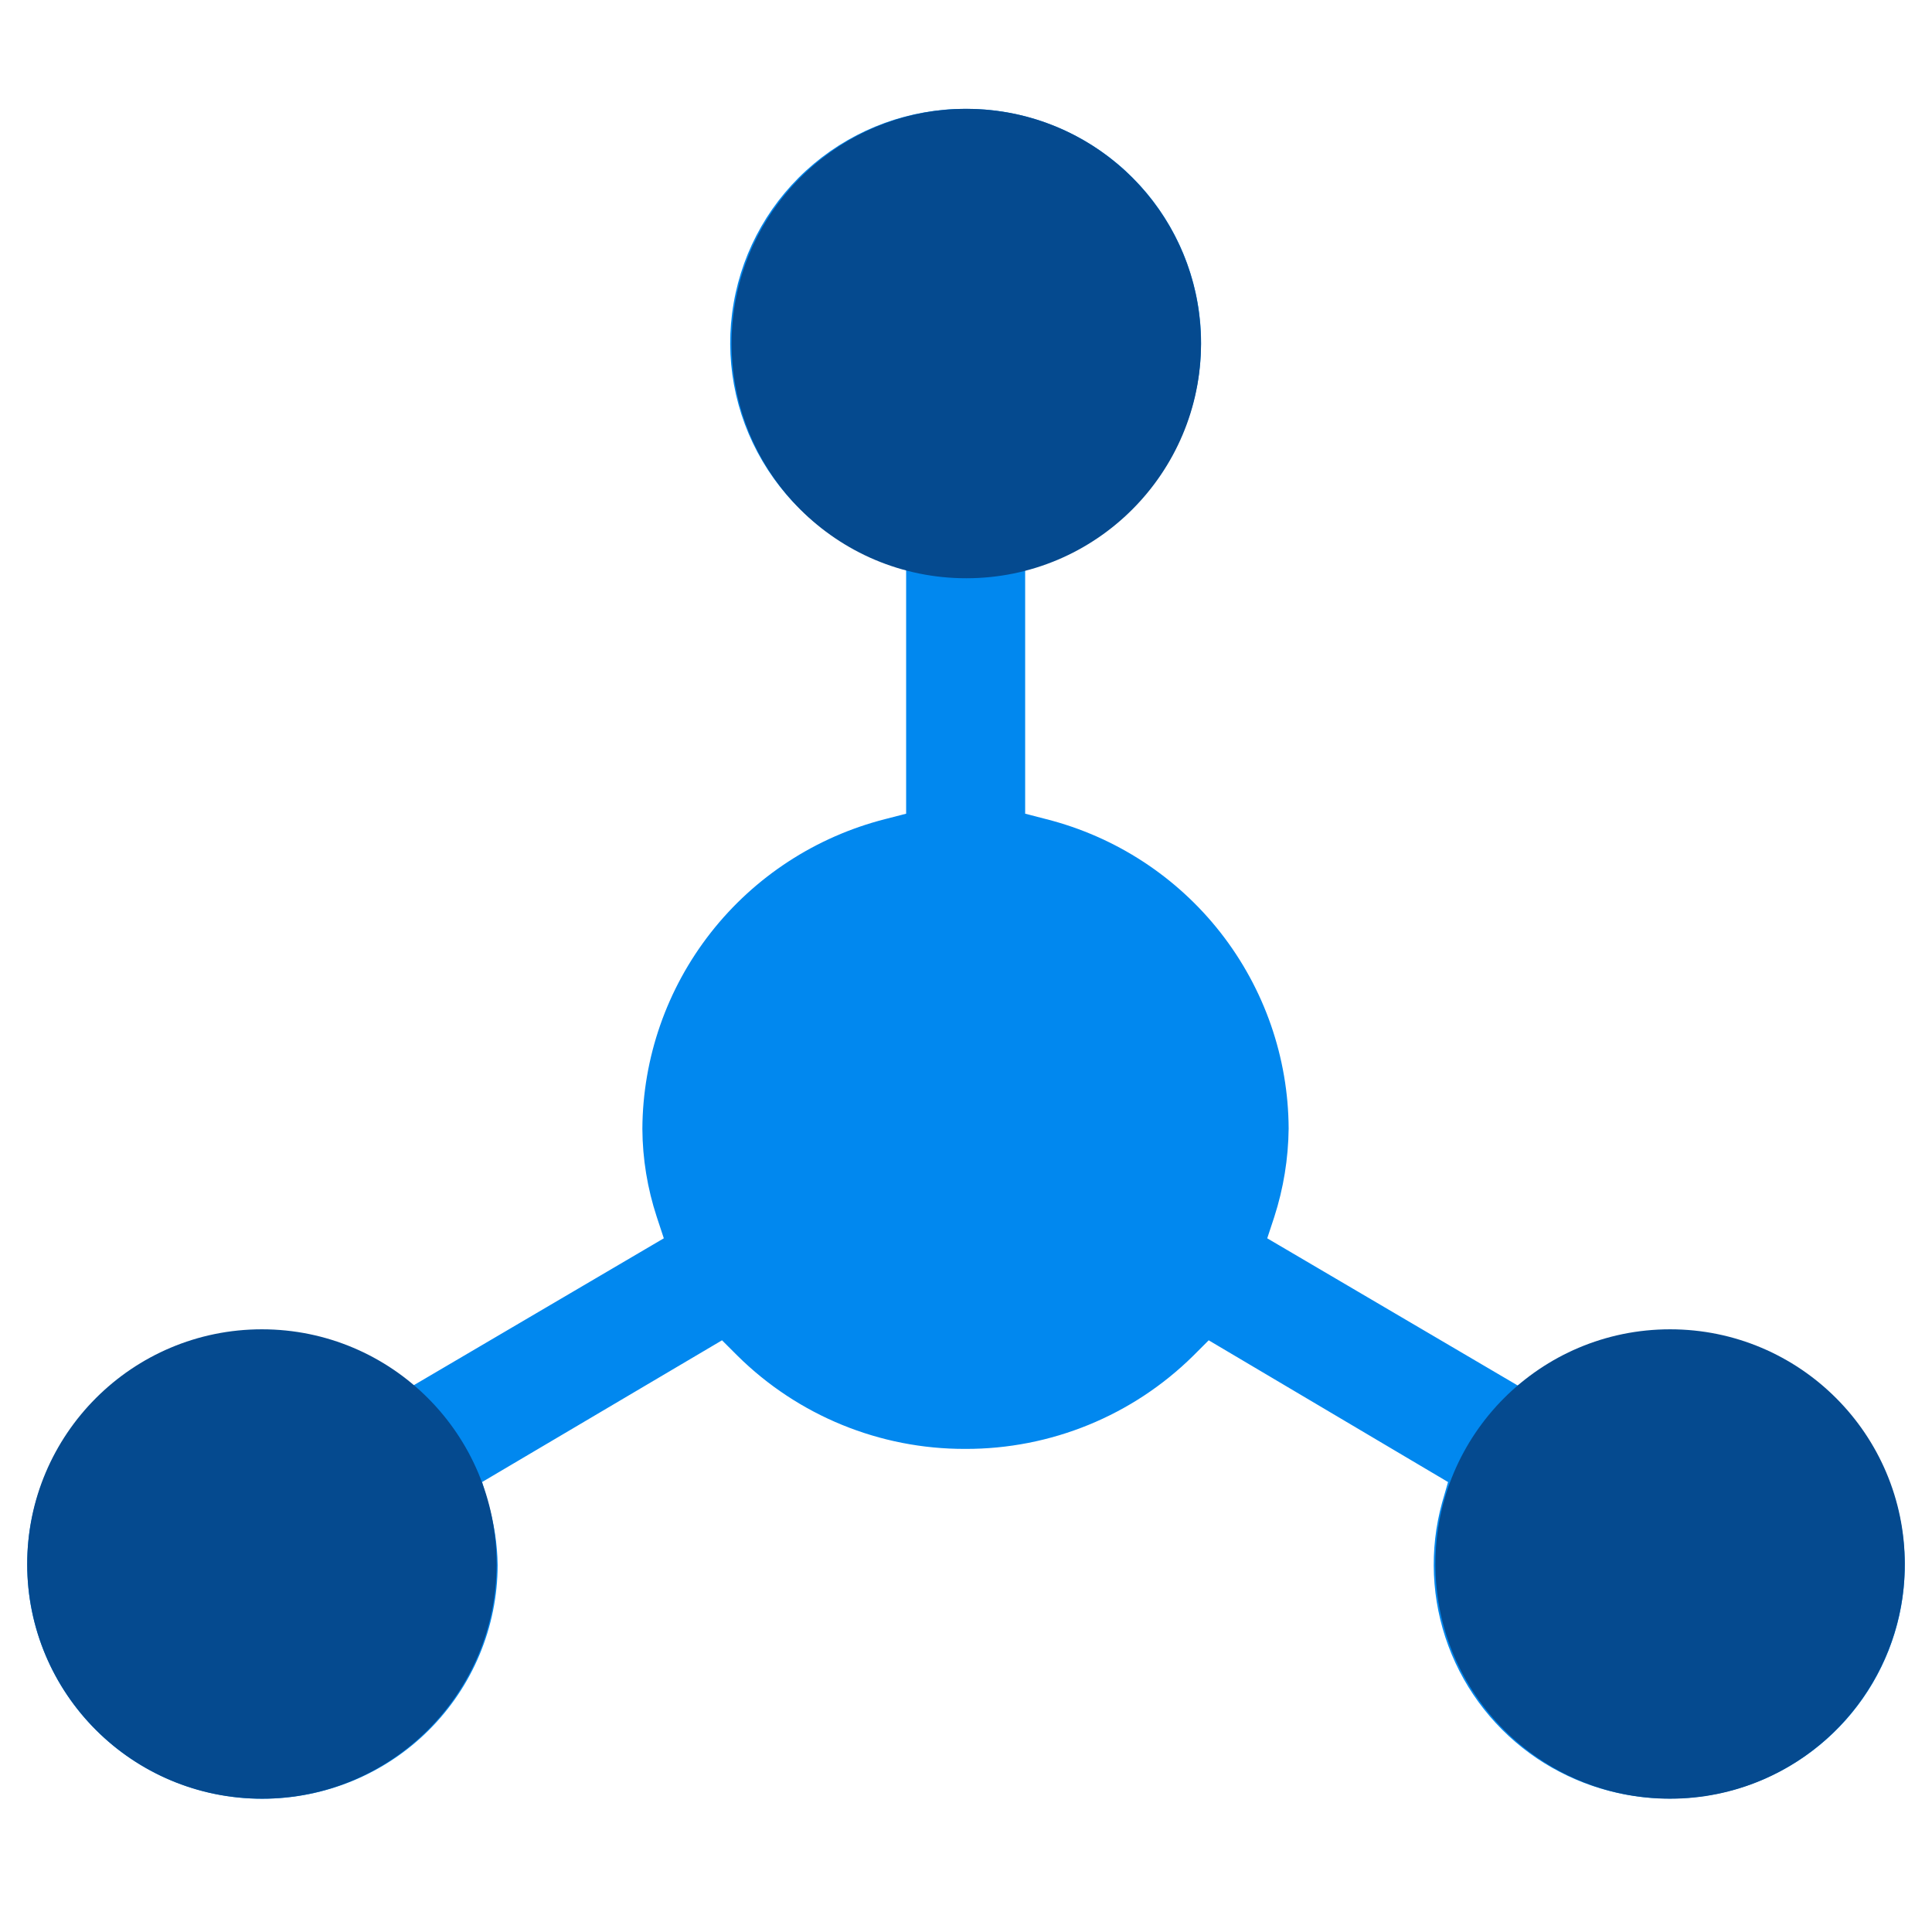
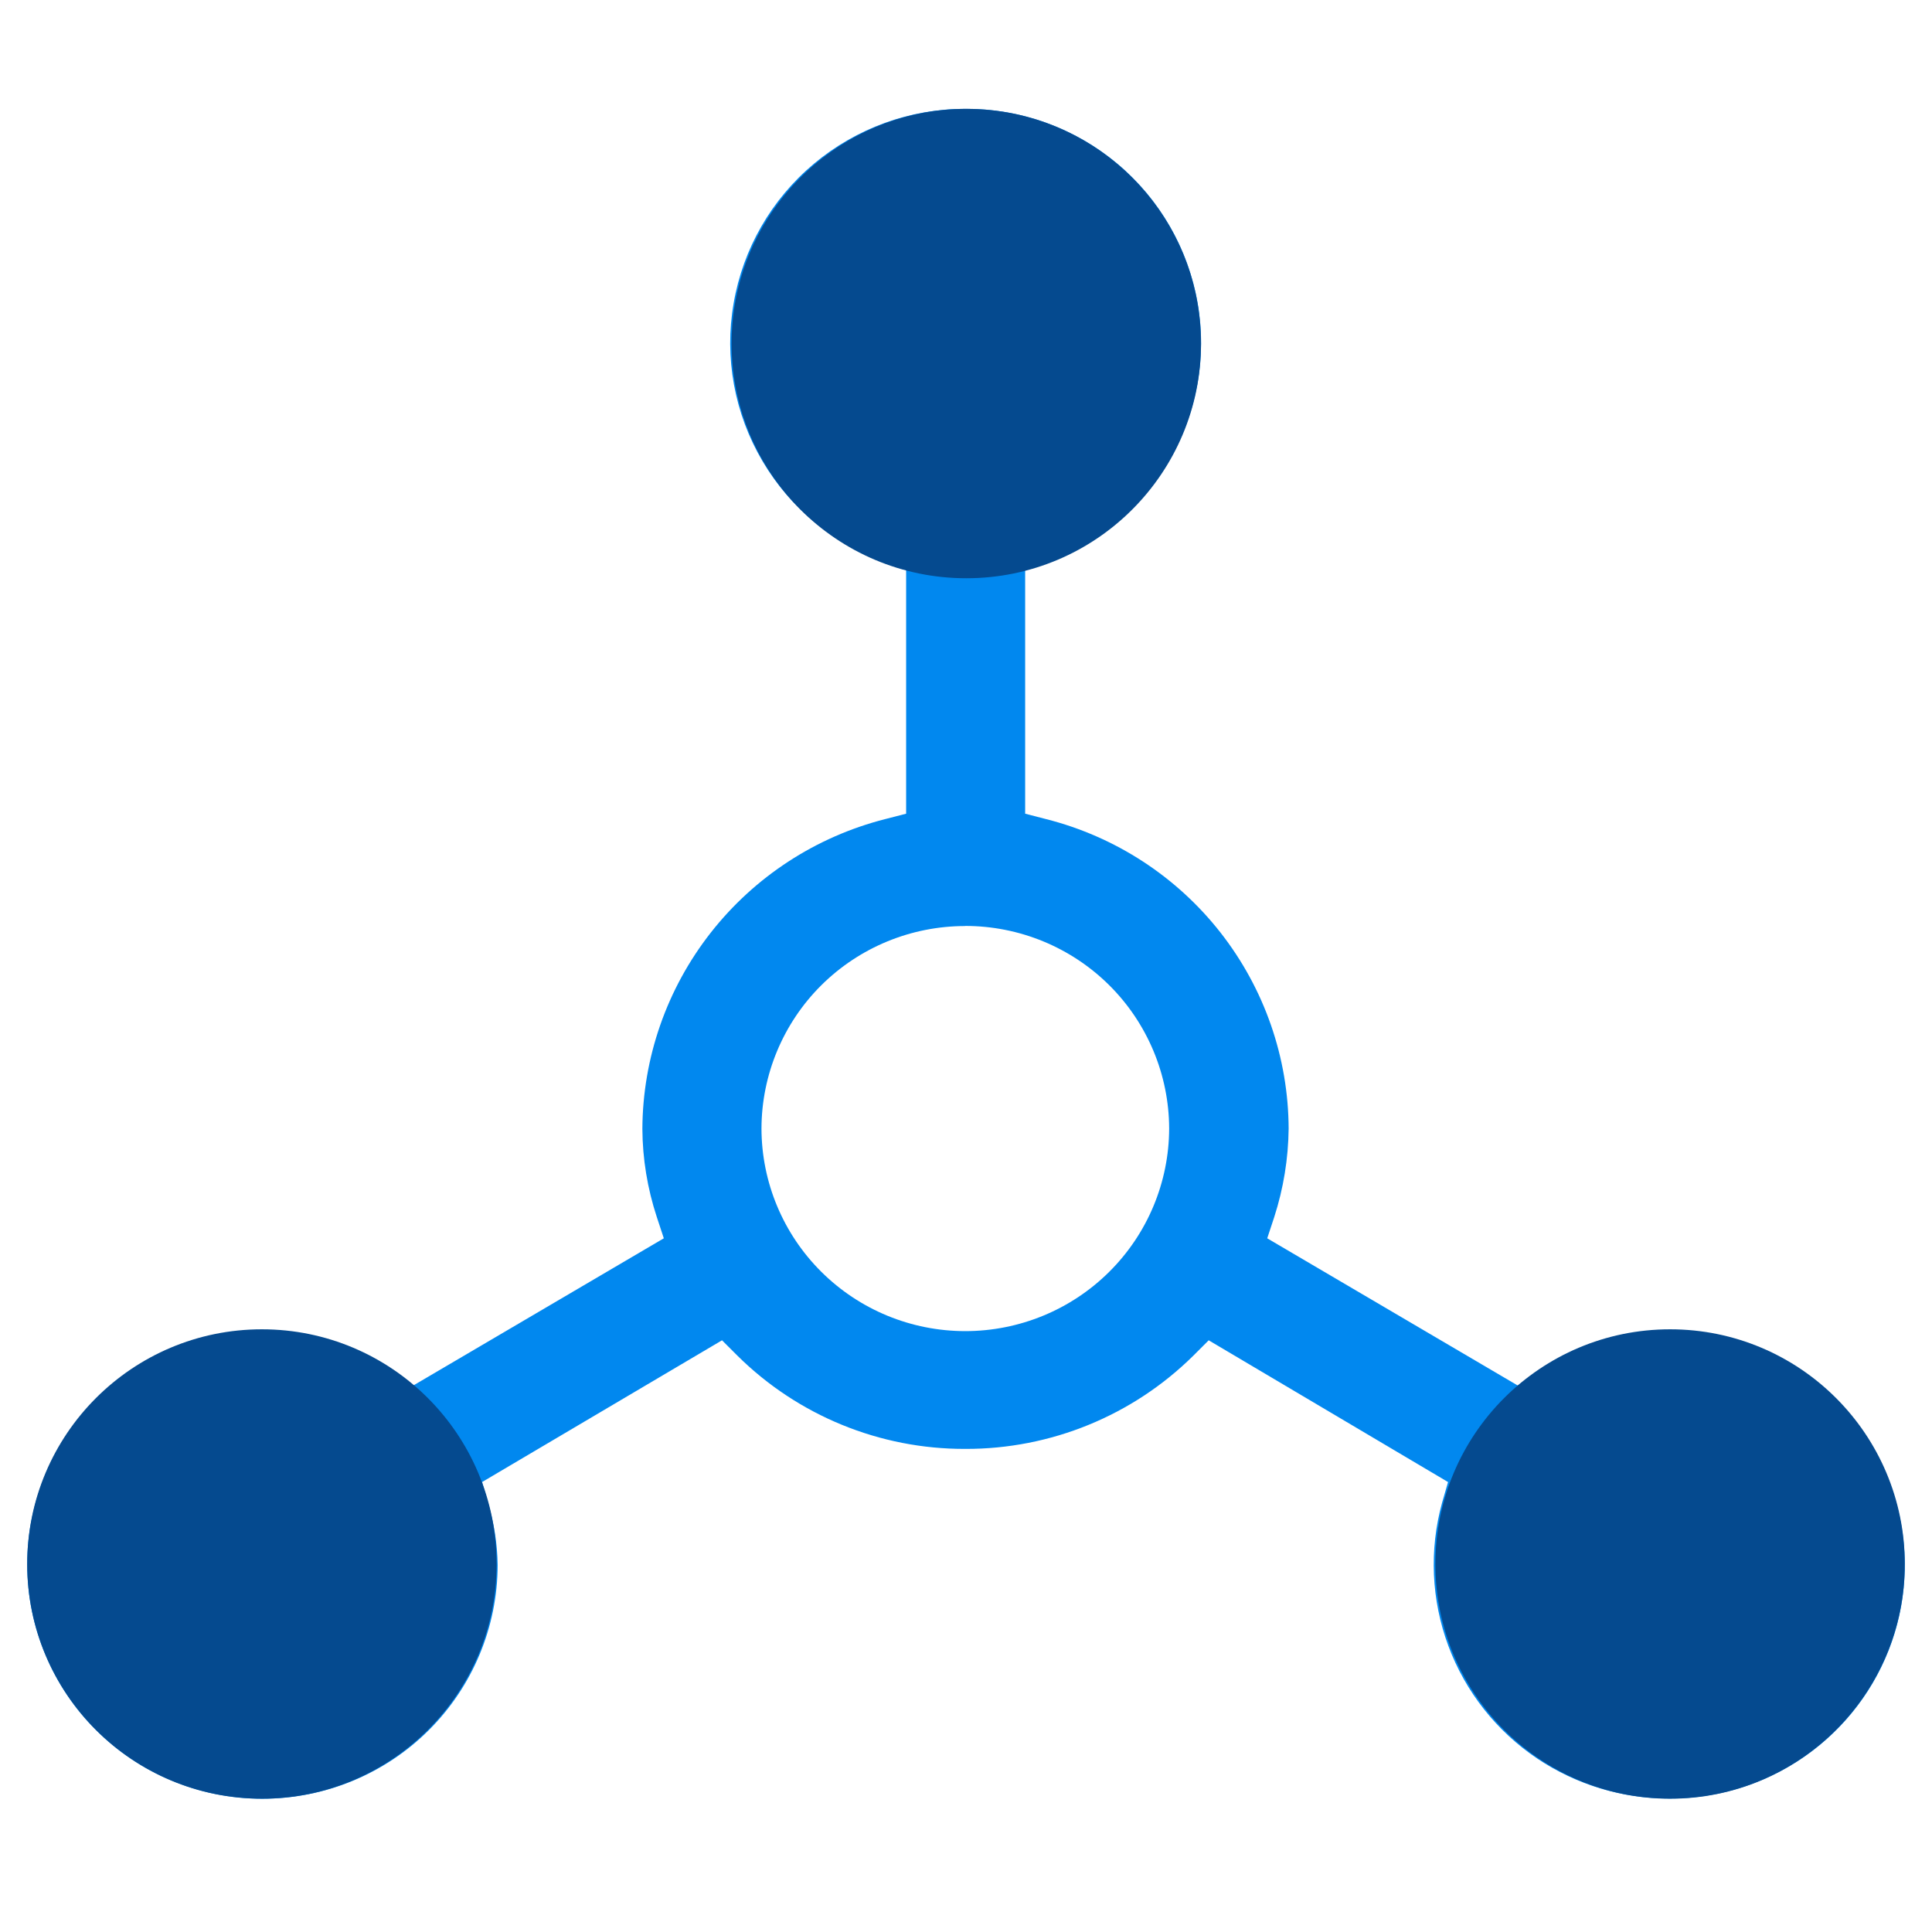
<svg xmlns="http://www.w3.org/2000/svg" width="71" height="70" viewBox="0 0 71 70" fill="none">
  <path d="M61.338 66.093C59.614 66.095 57.929 65.584 56.498 64.628C54.999 63.622 53.855 62.174 53.227 60.486C52.599 58.798 52.518 56.954 52.997 55.218L53.215 54.463L44.419 49.254L43.853 49.82C41.625 52.023 38.61 53.255 35.471 53.245C32.336 53.254 29.325 52.022 27.101 49.82L26.534 49.254L17.717 54.463L17.936 55.232C18.158 55.974 18.277 56.74 18.289 57.514C18.283 59.793 17.37 61.978 15.751 63.588C14.131 65.198 11.935 66.1 9.648 66.1C7.359 66.102 5.163 65.201 3.542 63.591C1.92 61.981 1.006 59.795 1 57.514C0.995 56.384 1.217 55.266 1.652 54.223C2.088 53.18 2.727 52.233 3.535 51.44C4.335 50.64 5.287 50.005 6.335 49.573C7.382 49.141 8.505 48.922 9.639 48.924C11.433 48.931 13.18 49.492 14.64 50.53L15.188 50.915L24.395 45.506L24.137 44.724C23.793 43.678 23.613 42.585 23.607 41.484C23.62 38.871 24.504 36.338 26.117 34.278C27.731 32.218 29.985 30.749 32.525 30.102L33.3 29.902V20.929L32.604 20.692C30.68 20.025 29.056 18.697 28.022 16.948C26.988 15.198 26.613 13.142 26.961 11.141C27.305 9.14 28.35 7.325 29.909 6.018C31.469 4.711 33.444 3.995 35.482 4C37.521 3.994 39.498 4.707 41.059 6.014C42.621 7.322 43.667 9.139 44.013 11.141C44.361 13.142 43.984 15.198 42.95 16.948C41.917 18.697 40.294 20.024 38.37 20.692L37.674 20.929V29.902L38.447 30.102C40.987 30.746 43.241 32.213 44.853 34.271C46.465 36.33 47.346 38.863 47.357 41.474C47.345 42.578 47.167 43.673 46.828 44.724L46.57 45.506L55.776 50.915L56.334 50.53C57.785 49.491 59.527 48.929 61.314 48.924H61.343C63.148 48.921 64.909 49.479 66.379 50.523C67.848 51.568 68.953 53.046 69.537 54.748C70.122 56.451 70.153 58.294 69.626 60.016C69.1 61.737 68.043 63.251 66.604 64.34C65.091 65.487 63.24 66.103 61.338 66.093ZM61.309 53.269C60.179 53.269 59.095 53.713 58.295 54.508C57.496 55.303 57.046 56.385 57.044 57.511C57.046 58.636 57.496 59.712 58.295 60.506C59.095 61.301 60.18 61.749 61.309 61.749C62.438 61.749 63.521 61.301 64.321 60.506C65.121 59.712 65.572 58.636 65.574 57.511C65.573 56.384 65.122 55.303 64.323 54.508C63.523 53.712 62.439 53.266 61.309 53.266V53.269ZM9.641 53.269C8.511 53.269 7.429 53.713 6.629 54.508C5.829 55.303 5.378 56.385 5.376 57.511C5.378 58.636 5.829 59.712 6.629 60.506C7.429 61.301 8.512 61.749 9.641 61.749C10.77 61.749 11.854 61.301 12.653 60.506C13.452 59.712 13.902 58.635 13.905 57.511C13.903 56.385 13.454 55.303 12.655 54.508C11.855 53.712 10.771 53.266 9.641 53.266V53.269ZM35.47 34.031C33.488 34.03 31.587 34.812 30.183 36.206C28.78 37.601 27.989 39.496 27.984 41.471C27.988 43.447 28.778 45.338 30.181 46.735C31.585 48.132 33.486 48.916 35.47 48.917C37.455 48.917 39.358 48.135 40.763 46.738C42.169 45.342 42.961 43.448 42.966 41.471C42.96 39.494 42.167 37.598 40.762 36.203C39.356 34.808 37.454 34.026 35.47 34.027V34.031ZM35.47 8.379C34.343 8.379 33.263 8.821 32.465 9.614C31.667 10.408 31.217 11.484 31.215 12.607C31.217 13.73 31.667 14.806 32.465 15.599C33.263 16.392 34.343 16.838 35.47 16.838C36.598 16.839 37.68 16.396 38.48 15.603C39.28 14.809 39.732 13.731 39.735 12.607C39.731 11.483 39.28 10.407 38.48 9.614C37.68 8.821 36.598 8.377 35.47 8.379Z" fill="#0188EF" />
-   <circle cx="35.5" cy="41.95" r="9.2" fill="#0188EF" />
  <circle cx="35.511" cy="12.625" r="8.625" fill="#054A8F" />
  <circle cx="9.625" cy="57.475" r="8.625" fill="#054A8F" />
  <circle cx="61.375" cy="57.475" r="8.625" fill="#054A8F" />
</svg>